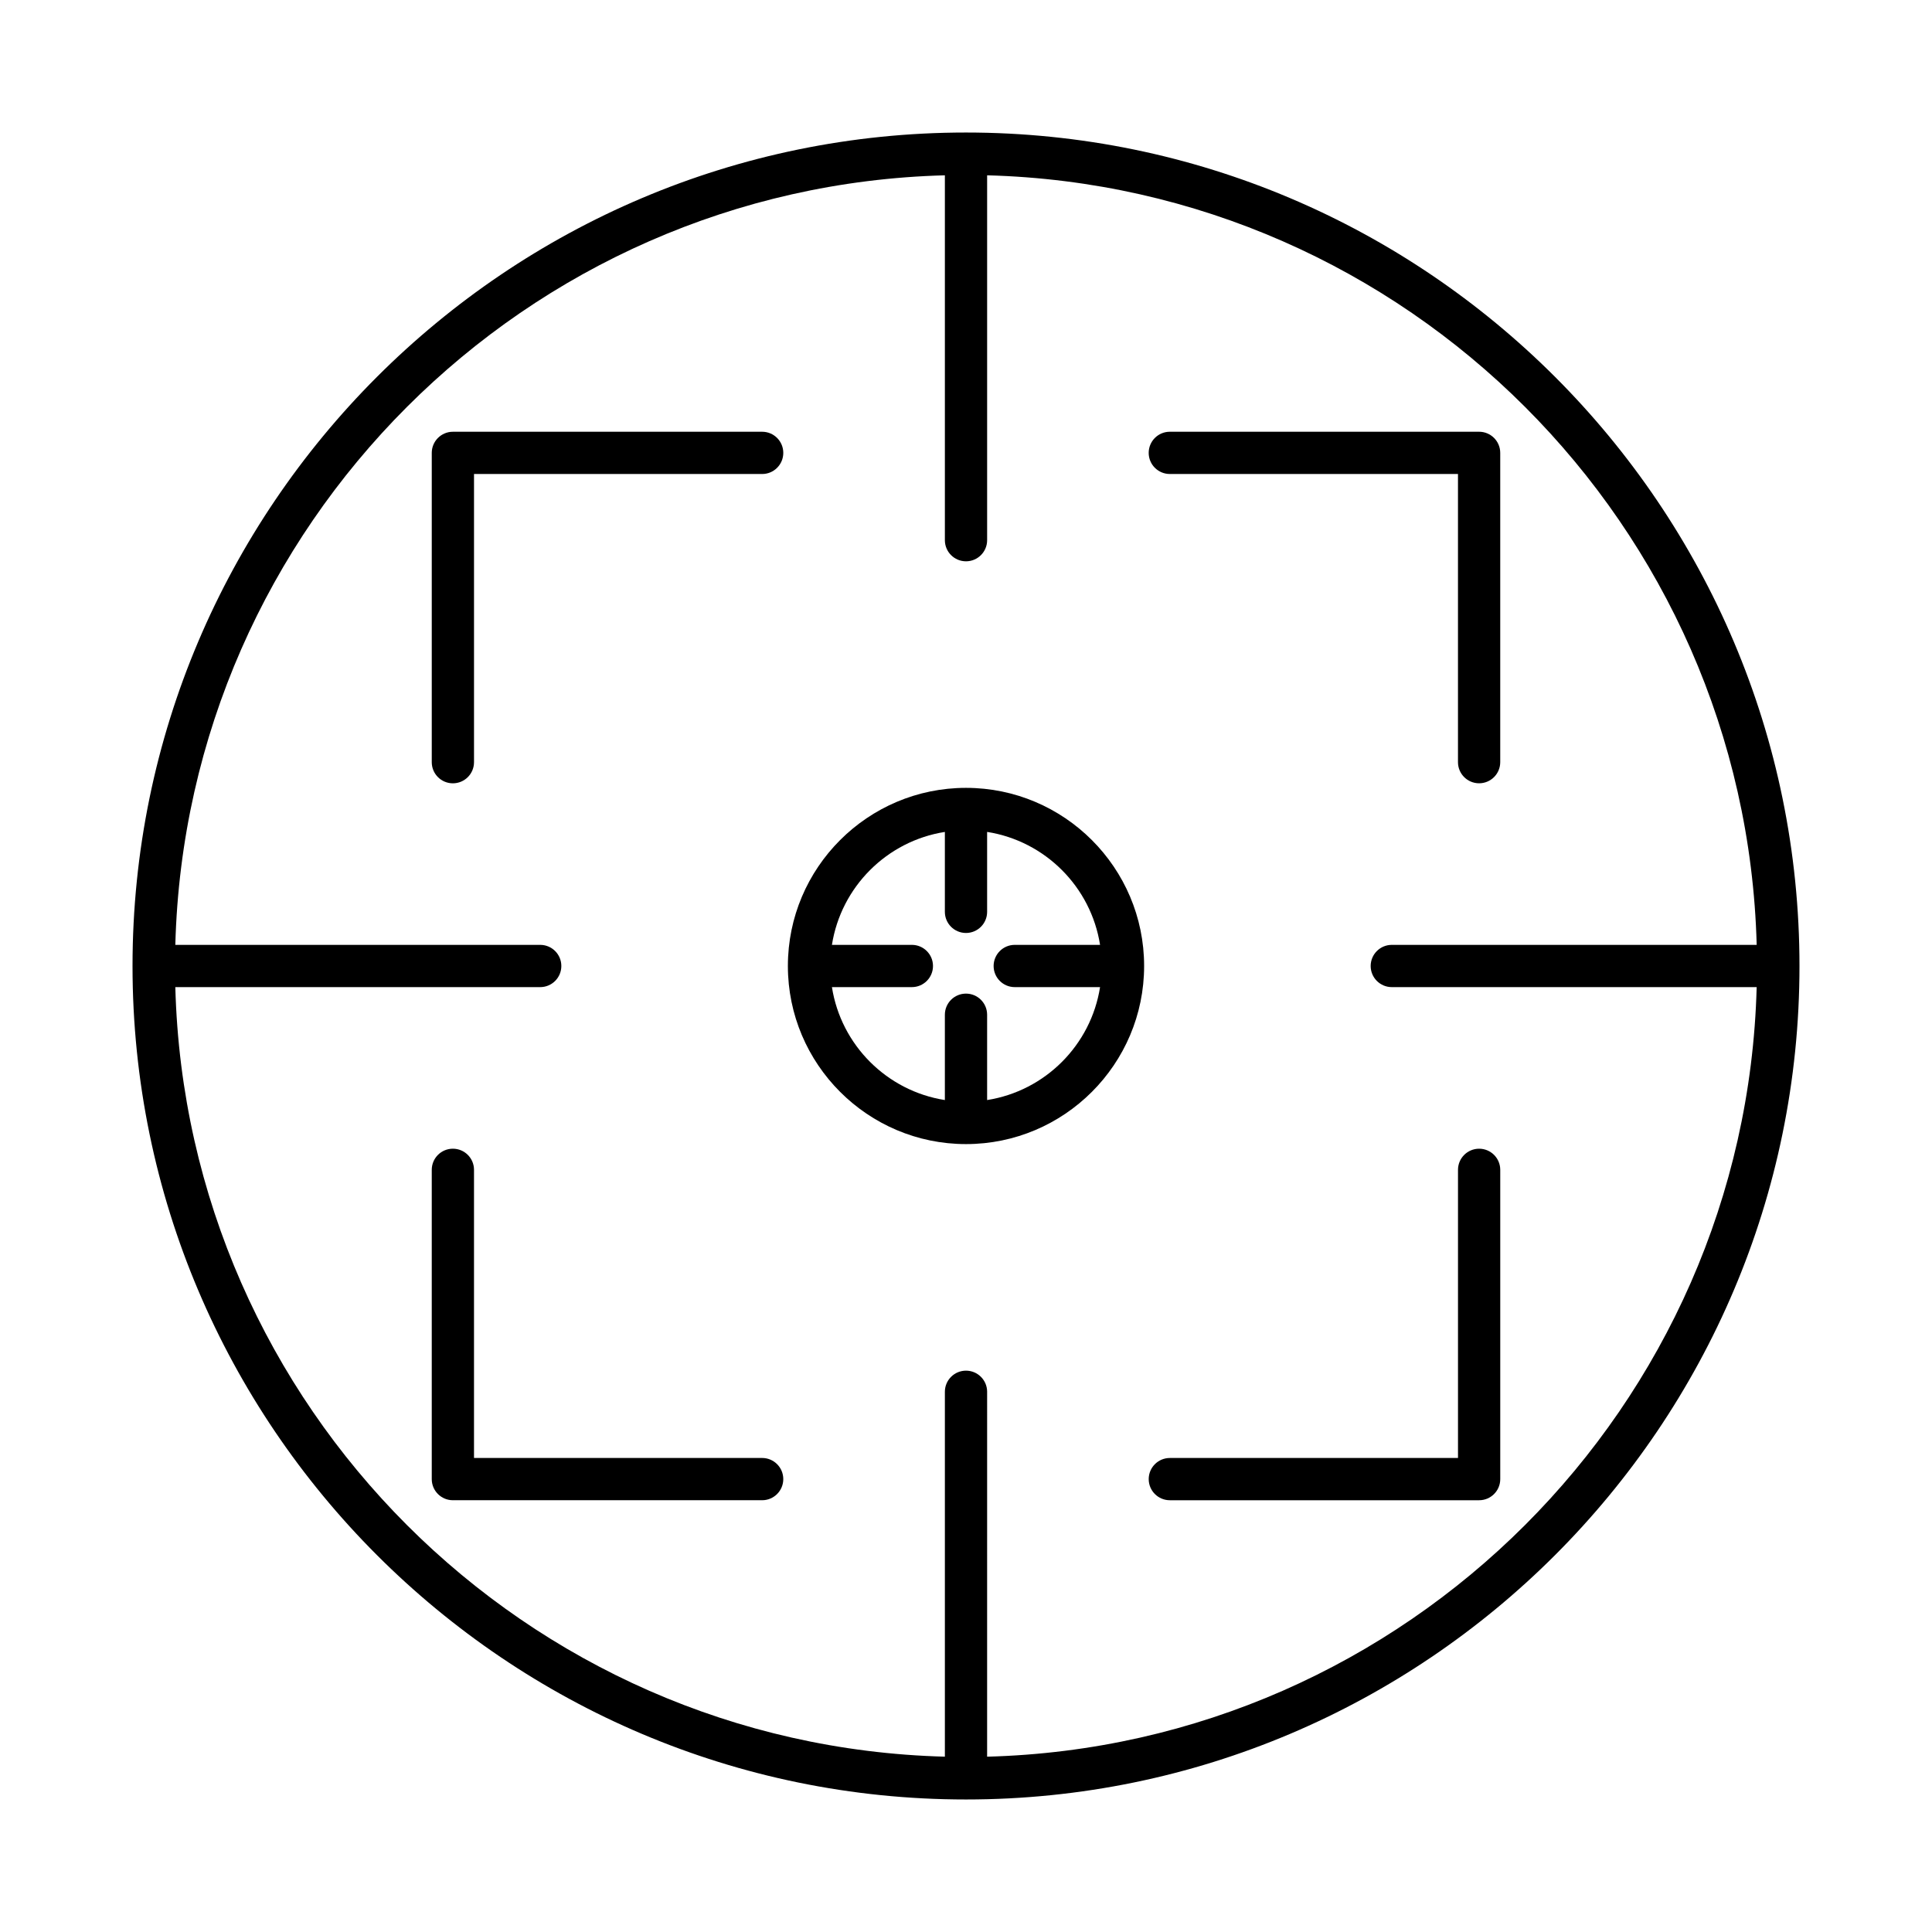
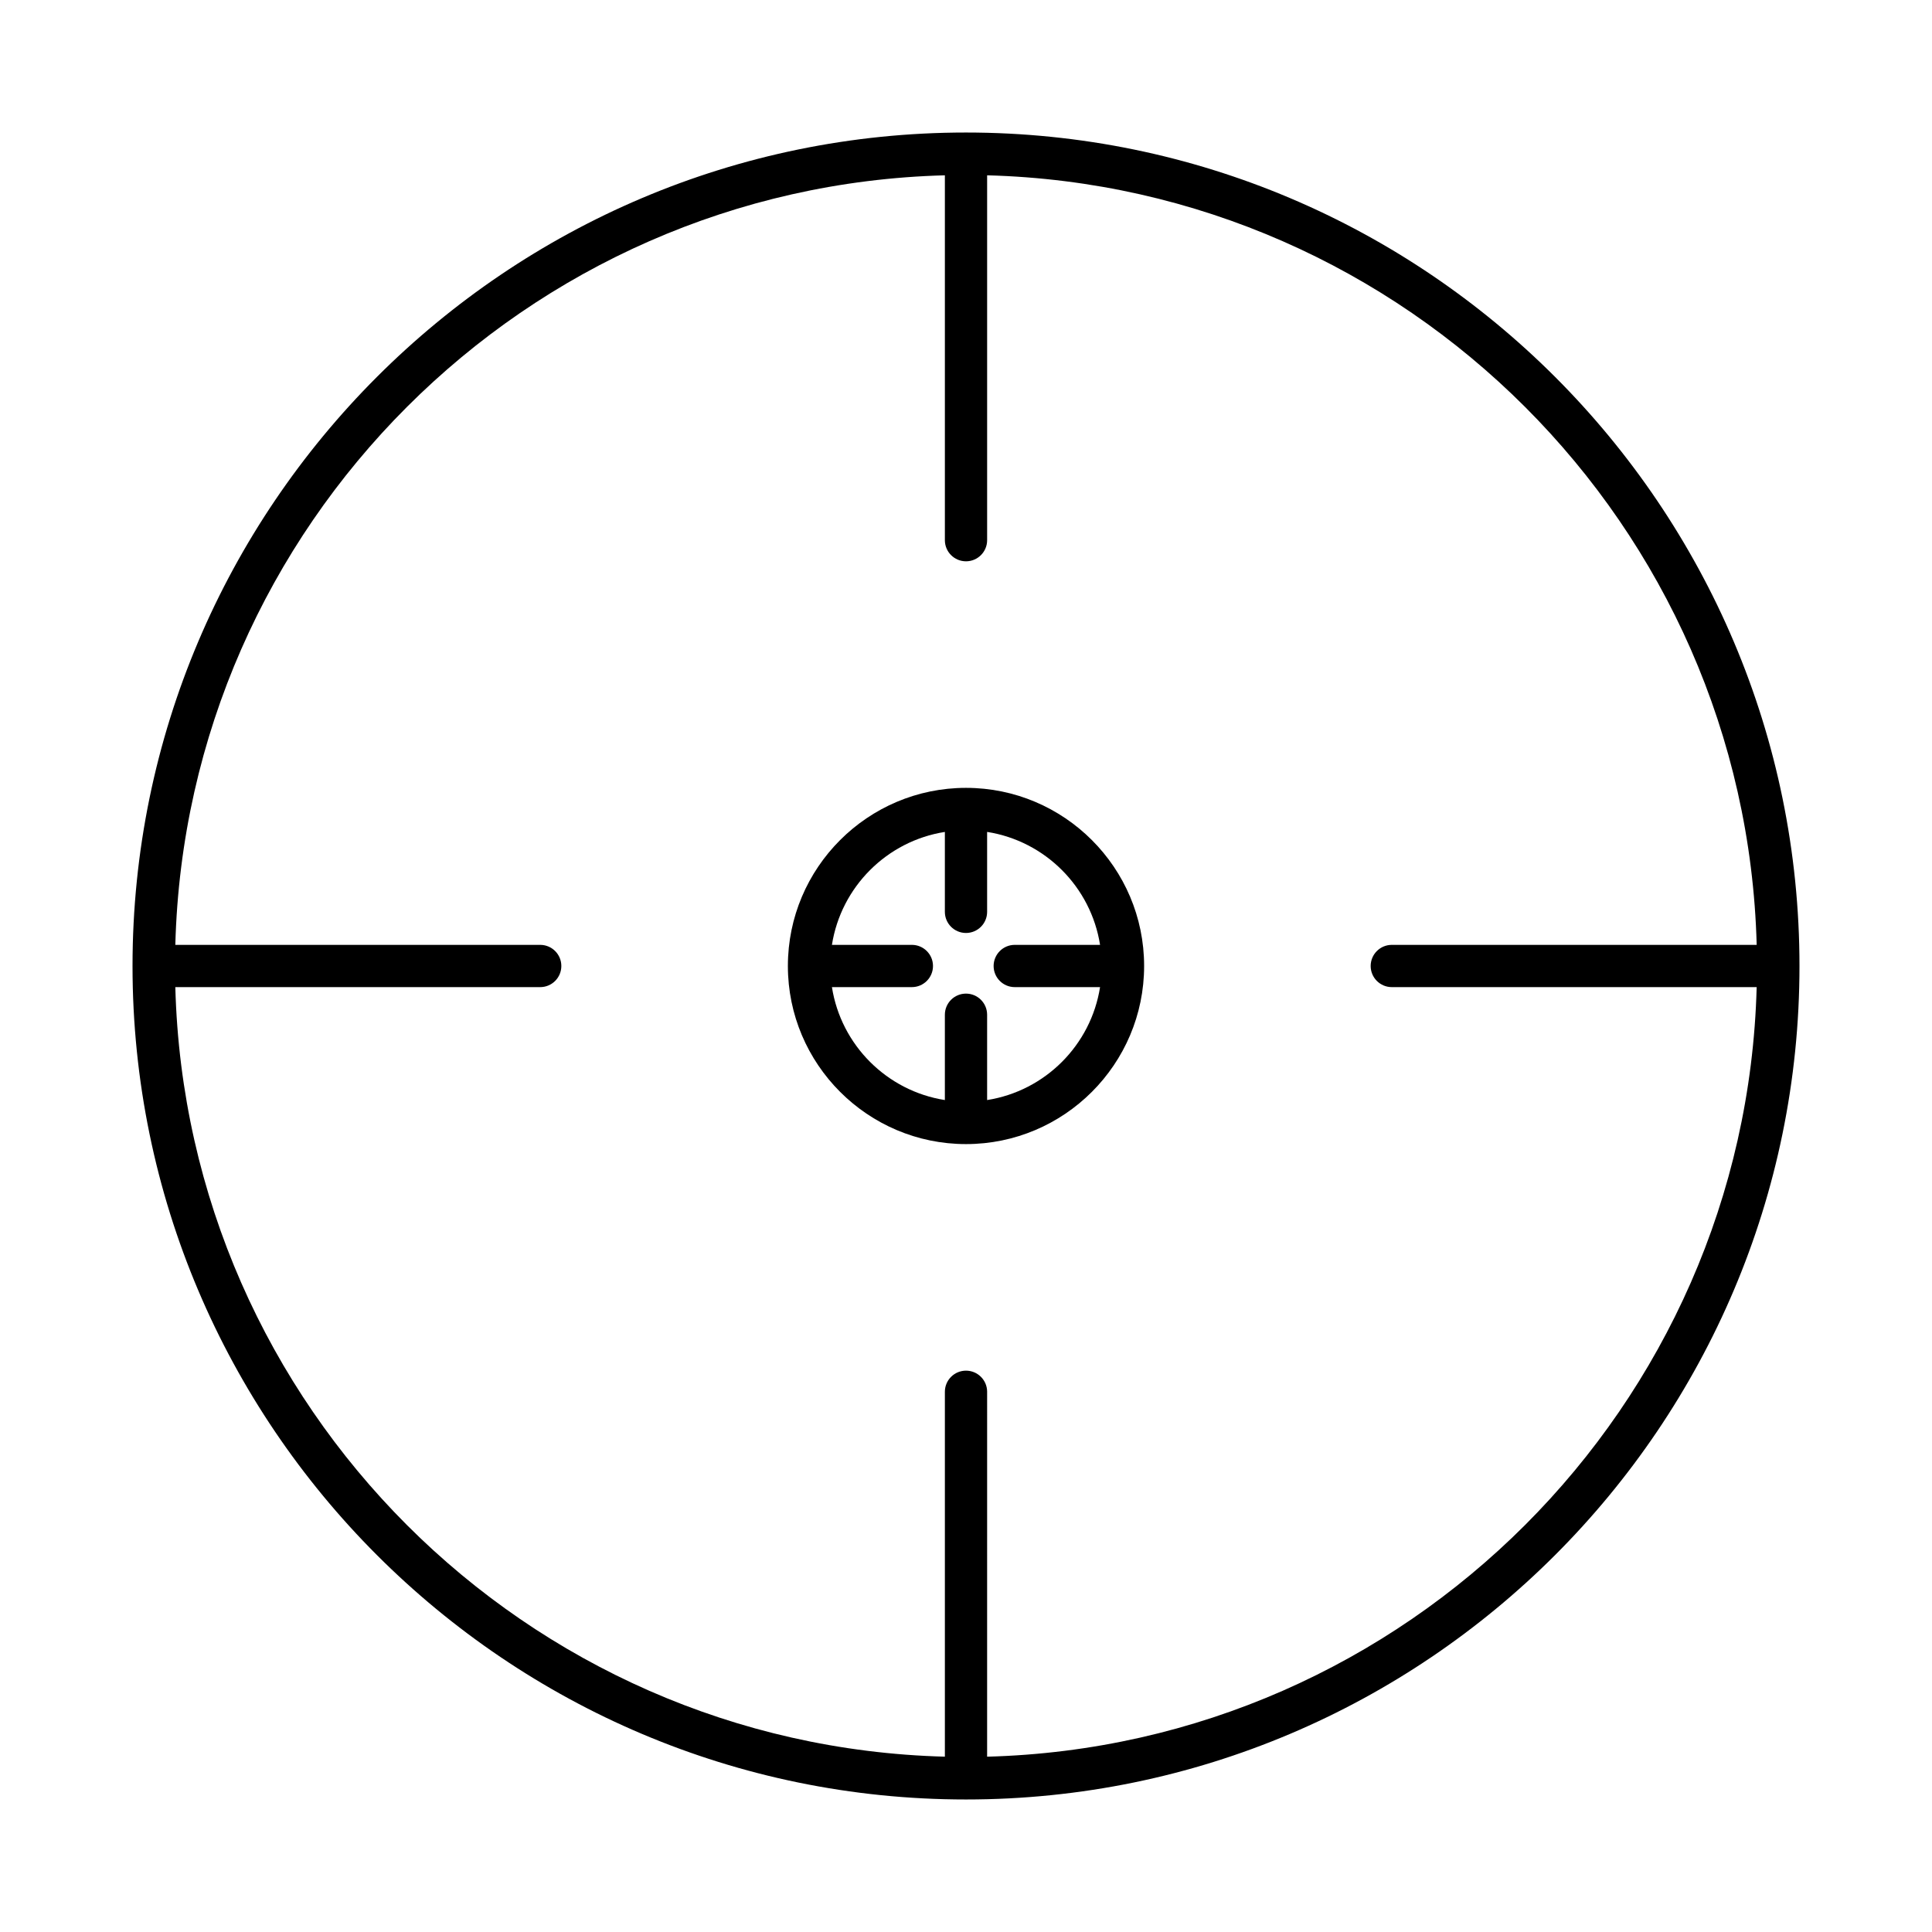
<svg xmlns="http://www.w3.org/2000/svg" fill="#000000" width="800px" height="800px" version="1.1" viewBox="144 144 512 512">
  <g>
    <path d="m400 179.12c-121.79 0-220.88 99.086-220.88 220.88s99.086 220.88 220.88 220.88 220.88-99.082 220.88-220.88-99.082-220.88-220.88-220.88zm112.84 226.48h96.695c-2.938 111.17-92.773 201-203.94 203.94l0.004-96.703c0-3.094-2.508-5.598-5.598-5.598s-5.598 2.504-5.598 5.598v96.699c-111.17-2.938-201.01-92.77-203.94-203.94h96.699c3.09 0 5.598-2.504 5.598-5.598s-2.508-5.598-5.598-5.598h-96.699c2.934-111.17 92.77-201 203.94-203.94v96.695c0 3.094 2.508 5.598 5.598 5.598s5.598-2.504 5.598-5.598v-96.695c111.17 2.938 201 92.77 203.94 203.94h-96.699c-3.09 0-5.598 2.504-5.598 5.598s2.508 5.598 5.598 5.598z" />
-     <path d="m530.38 345.98c0 3.094 2.508 5.598 5.598 5.598 3.09 0 5.598-2.504 5.598-5.598v-81.965c0-3.094-2.508-5.598-5.598-5.598h-81.965c-3.09 0-5.598 2.504-5.598 5.598s2.508 5.598 5.598 5.598h76.367z" />
-     <path d="m448.42 535.98c0 3.094 2.508 5.598 5.598 5.598h81.965c3.09 0 5.598-2.504 5.598-5.598v-81.961c0-3.094-2.508-5.598-5.598-5.598-3.09 0-5.598 2.504-5.598 5.598v76.363h-76.367c-3.09 0-5.598 2.504-5.598 5.598z" />
-     <path d="m345.98 258.42h-81.961c-3.09 0-5.598 2.504-5.598 5.598v81.969c0 3.094 2.508 5.598 5.598 5.598 3.09 0 5.598-2.504 5.598-5.598v-76.371h76.363c3.09 0 5.598-2.504 5.598-5.598s-2.508-5.598-5.598-5.598z" />
-     <path d="m345.98 530.38h-76.363v-76.363c0-3.094-2.508-5.598-5.598-5.598-3.09 0-5.598 2.504-5.598 5.598v81.961c0 3.094 2.508 5.598 5.598 5.598h81.961c3.09 0 5.598-2.504 5.598-5.598s-2.508-5.598-5.598-5.598z" />
    <path d="m400 352.79c-26.031 0-47.203 21.18-47.203 47.203 0 26.027 21.176 47.203 47.203 47.203s47.203-21.176 47.203-47.203c0-26.023-21.176-47.203-47.203-47.203zm12.918 52.805h22.609c-2.414 15.371-14.559 27.516-29.93 29.93v-22.609c0-3.094-2.508-5.598-5.598-5.598s-5.598 2.504-5.598 5.598v22.609c-15.371-2.418-27.516-14.562-29.93-29.93h21.184c3.09 0 5.598-2.504 5.598-5.598s-2.508-5.598-5.598-5.598h-21.184c2.418-15.371 14.562-27.516 29.93-29.93v21.18c0 3.094 2.508 5.598 5.598 5.598s5.598-2.504 5.598-5.598v-21.184c15.371 2.418 27.512 14.562 29.93 29.934h-22.609c-3.09 0-5.598 2.504-5.598 5.598s2.508 5.598 5.598 5.598z" />
  </g>
</svg>